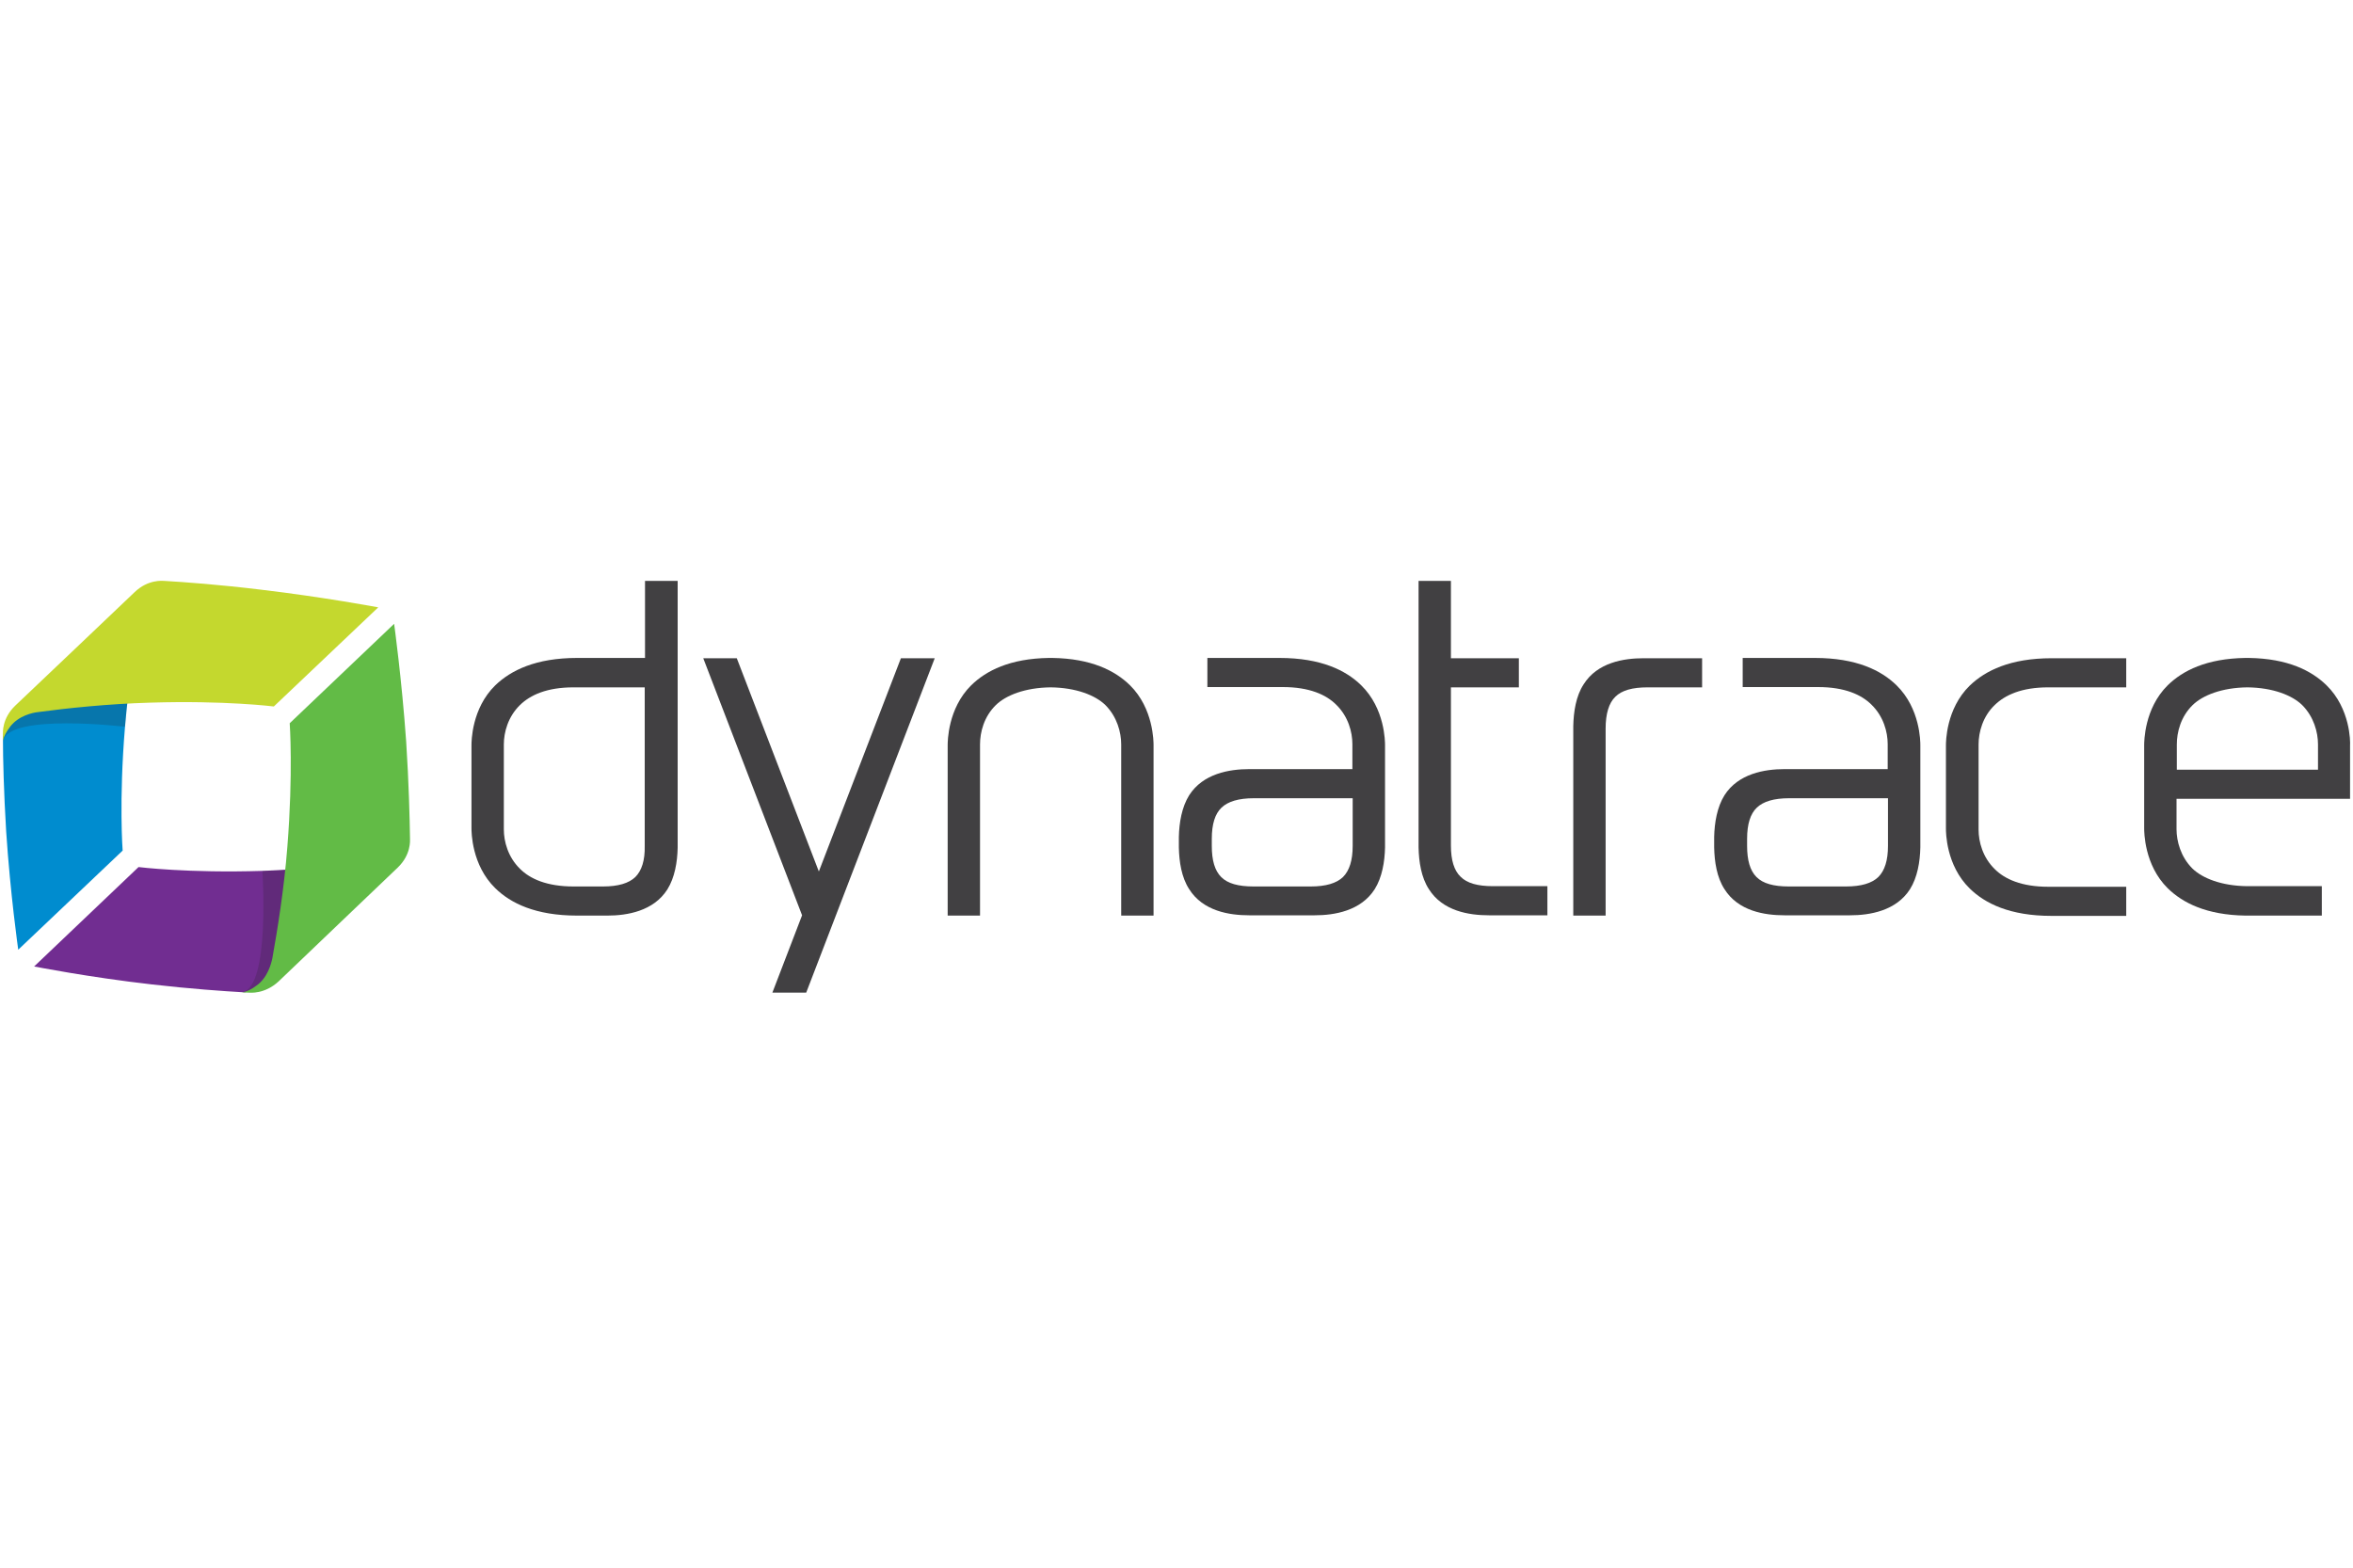
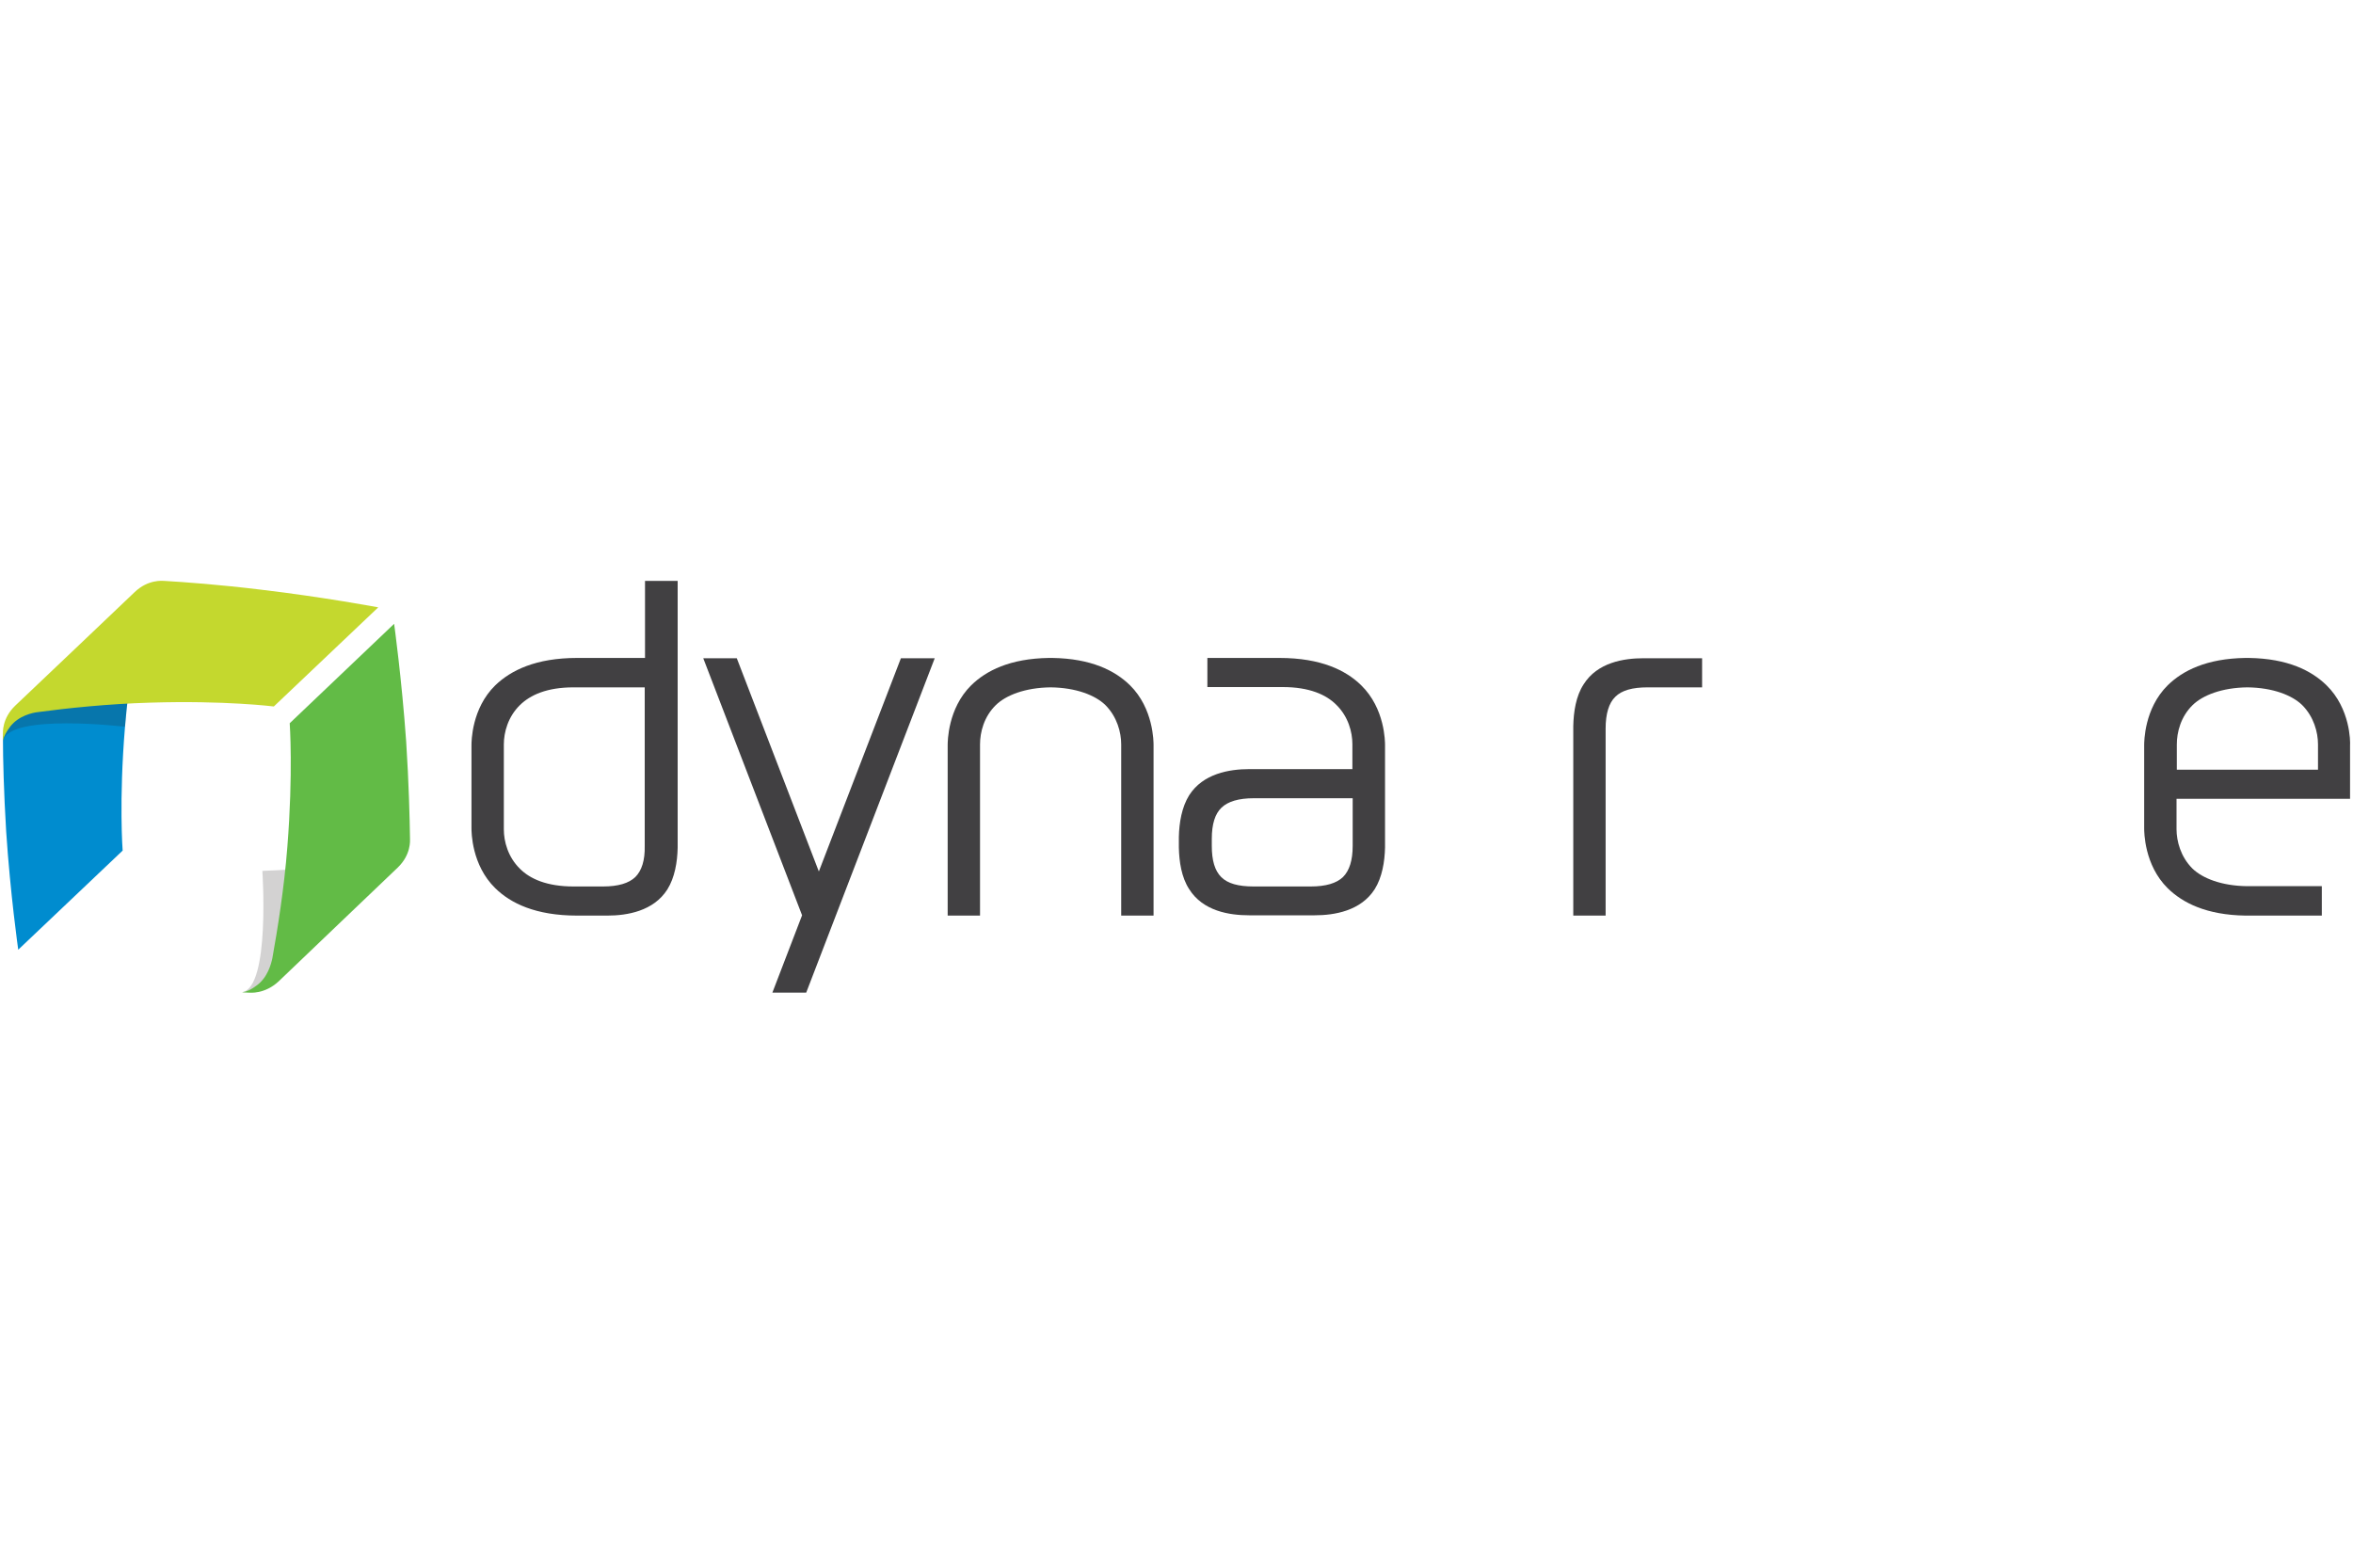
<svg xmlns="http://www.w3.org/2000/svg" id="Layer_1" x="0px" y="0px" viewBox="0 133.5 800 533" style="enable-background:new 0 133.5 800 533;" xml:space="preserve">
  <style type="text/css"> .st0{fill:#414042;} .st1{fill:#008CCF;} .st2{opacity:0.2;} .st3{fill:#231F20;} .st4{fill:#C4D82E;} .st5{fill:#712D91;} .st6{fill:#62BB46;} </style>
  <path class="st0" d="M578.6,367.2h-18.4c-5.2,0-8.8,1-11,3.2c-2.2,2.1-3.3,5.8-3.3,10.8v63.6h-11v-64.4c0.1-4.9,0.9-10.2,3.5-14.2 c4.7-7.5,13.7-8.9,20.4-8.9h19.9v9.9H578.6z" />
-   <path class="st0" d="M507.6,434.8c-5.2,0-8.8-1-11-3.2c-2.2-2.1-3.3-5.6-3.3-10.6v-53.8h23.1v-9.9h-23.1V331h-11v90.6 c0.1,4.9,0.9,10.2,3.5,14.2c4.7,7.5,13.7,8.9,20.4,8.9h19.9v-9.9C526.1,434.8,507.6,434.8,507.6,434.8z" />
  <path class="st0" d="M219.3,331v26.2h-23.1c-14,0-22.5,4.2-27.8,9.3c-8.1,7.9-8.1,19.2-8.1,20.4v28.2c0,1.2,0,12.5,8.1,20.4 c5.2,5.1,13.7,9.3,27.8,9.3h10.3c6.7,0,15.7-1.5,20.4-8.9c2.5-4,3.4-9.3,3.5-14.2V331H219.3z M216,431.7c-2.2,2.1-5.8,3.2-11,3.2 h-10c-9.1,0-14.8-2.6-18.2-6c-4.1-4-5.5-9.3-5.5-13.4v-28.9c0-4.1,1.4-9.4,5.5-13.4c3.5-3.4,9.1-6,18.2-6h24.2v53.9 C219.3,426,218.2,429.5,216,431.7" />
-   <path class="st0" d="M678.2,373.2c3.5-3.4,9.1-6,18.2-6h26.5v-9.9h-25.4c-14,0-22.5,4.2-27.8,9.3c-8.1,7.9-8.1,19.2-8.1,20.4v28.2 c0,1.2,0,12.5,8.1,20.4c5.2,5.1,13.7,9.3,27.8,9.3h25.4V435h-26.5c-9.1,0-14.8-2.6-18.2-6c-4.1-4-5.5-9.3-5.5-13.4v-29 C672.7,382.5,674.1,377.1,678.2,373.2" />
  <path class="st0" d="M470.9,386.9c0-1.2,0-12.5-8.1-20.4c-5.2-5.1-13.7-9.3-27.8-9.3h-24.5v9.9h25.6c9.1,0,14.8,2.6,18.2,6 c4.1,4,5.5,9.3,5.5,13.4v8.5h-35.1c-6.7,0-15.7,1.5-20.4,8.9c-2.5,4-3.4,9.3-3.5,14.2v3.5c0.1,4.9,0.9,10.2,3.5,14.2 c4.7,7.5,13.7,8.9,20.4,8.9H447c6.7,0,15.7-1.5,20.4-8.9c2.5-4,3.4-9.3,3.5-14.2V386.9z M456.6,431.7c-2.2,2.1-5.8,3.2-11,3.2h-19.4 c-5.2,0-8.8-1-11-3.2s-3.2-5.7-3.2-10.6v-2.4c0-5,1.1-8.5,3.3-10.6c2.2-2.1,5.8-3.2,11-3.2h33.6v16.2 C459.9,426,458.8,429.5,456.6,431.7" />
-   <path class="st0" d="M652.9,386.9c0-1.2,0-12.5-8.1-20.4c-5.2-5.1-13.7-9.3-27.8-9.3h-24.5v9.9h25.6c9.1,0,14.8,2.6,18.2,6 c4.1,4,5.5,9.3,5.5,13.4v8.5h-35.1c-6.7,0-15.7,1.5-20.4,8.9c-2.5,4-3.4,9.3-3.5,14.2v3.5c0.1,4.9,0.9,10.2,3.5,14.2 c4.7,7.5,13.7,8.9,20.4,8.9H629c6.7,0,15.7-1.5,20.4-8.9c2.5-4,3.4-9.3,3.5-14.2V386.9L652.9,386.9z M638.6,431.7 c-2.2,2.1-5.8,3.2-11,3.2h-19.4c-5.2,0-8.8-1-11-3.2s-3.2-5.7-3.2-10.6v-2.4c0-5,1.1-8.5,3.3-10.6s5.8-3.2,11-3.2h33.6v16.2 C641.9,426,640.8,429.5,638.6,431.7" />
  <polygon class="st0" points="317.8,357.3 306.3,357.3 278.4,429.8 250.5,357.3 239.1,357.3 272.7,444.7 262.6,471 274.1,471 " />
  <path class="st0" d="M392.2,386.9c0-1.2,0-12.5-8-20.4c-5.1-5-13.2-9.1-26.4-9.3h-1.2c-13.2,0.2-21.3,4.3-26.4,9.3 c-8,7.9-8,19.2-8,20.4c0,1.4,0,53.4,0,57.9h11v-58.2c0-4.1,1.3-9.4,5.4-13.4c3.4-3.3,9.9-5.9,18.6-6c8.7,0.1,15.2,2.7,18.6,6 c4,4,5.4,9.3,5.4,13.4v58.2h11C392.2,440.3,392.2,388.3,392.2,386.9" />
  <path class="st0" d="M791,366.5c-5.1-5-13.2-9.1-26.4-9.3h-1.2c-13.2,0.2-21.3,4.3-26.4,9.3c-8,7.9-8,19.2-8,20.4v28.2 c0,1.2,0,12.5,8,20.4c5.1,5,13.2,9.1,26.4,9.3h26v-10H764c-8.7-0.1-15.2-2.7-18.6-6c-4-4-5.4-9.3-5.4-13.4v-10.3h59v-18.2 C799.1,385.7,799.1,374.4,791,366.5 M740.1,395.2v-8.6c0-4.1,1.3-9.4,5.4-13.4c3.4-3.3,9.9-5.9,18.6-6c8.7,0.1,15.2,2.7,18.6,6 c4,4,5.4,9.3,5.4,13.4v8.6H740.1z" />
  <path class="st1" d="M47.7,342.7c-1.8,9.5-4,23.6-5.2,37.9c-2.1,25.2-0.8,42.1-0.8,42.1L6.2,456.4c0,0-2.7-18.9-4.1-40.2 C1.3,403,1,391.4,1,384.4c0-0.4,0.2-0.8,0.2-1.2c0-0.5,0.6-5.2,5.2-9.6C11.4,368.8,48.3,339.9,47.7,342.7" />
  <g class="st2">
    <g>
      <path class="st3" d="M47.7,342.7c-1.8,9.5-4,23.6-5.2,37.9c0,0-39.3-4.7-41.5,4.8c0-0.5,0.7-6.3,5.3-10.7 C11.3,369.9,48.3,339.9,47.7,342.7" />
    </g>
  </g>
  <path class="st4" d="M1,383.1c0,0.7,0,1.4,0,2.2c0.4-1.7,1.1-2.9,2.5-4.8c2.9-3.7,7.6-4.7,9.5-4.9c9.6-1.3,23.8-2.8,38.1-3.2 c25.3-0.8,42,1.3,42,1.3l35.5-33.7c0,0-18.6-3.5-39.8-6c-13.9-1.7-26.1-2.6-33-3c-0.5,0-5.4-0.6-10,3.8c-5,4.8-30.4,28.9-40.6,38.6 C0.6,377.8,1,382.7,1,383.1" />
-   <path class="st5" d="M127.3,426.2c-9.6,1.3-23.8,2.9-38.1,3.4c-25.3,0.8-42.1-1.3-42.1-1.3l-35.5,33.8c0,0,18.8,3.7,40,6.1 c13,1.5,24.5,2.3,31.5,2.7c0.5,0,1.3-0.4,1.8-0.4s5.4-0.9,10-5.3C99.9,460.4,130.1,425.9,127.3,426.2" />
  <g class="st2">
    <g>
      <path class="st3" d="M127.3,426.2c-9.6,1.3-23.8,2.9-38.1,3.4c0,0,2.7,39.5-6.8,41.2c0.5,0,7-0.3,11.6-4.7 C99,461.3,130.1,425.9,127.3,426.2" />
    </g>
  </g>
  <path class="st6" d="M84.5,471c-0.7,0-1.4-0.1-2.2-0.1c1.8-0.3,3-0.9,4.9-2.3c3.8-2.7,5-7.4,5.4-9.3c1.7-9.5,4-23.6,5.1-37.9 c2-25.2,0.8-42,0.8-42l35.5-33.8c0,0,2.6,18.8,4.1,40.1c0.9,13.9,1.2,26.2,1.3,33c0,0.5,0.4,5.4-4.2,9.8c-5,4.8-30.4,29-40.5,38.7 C89.9,471.6,85,471,84.5,471" />
</svg>